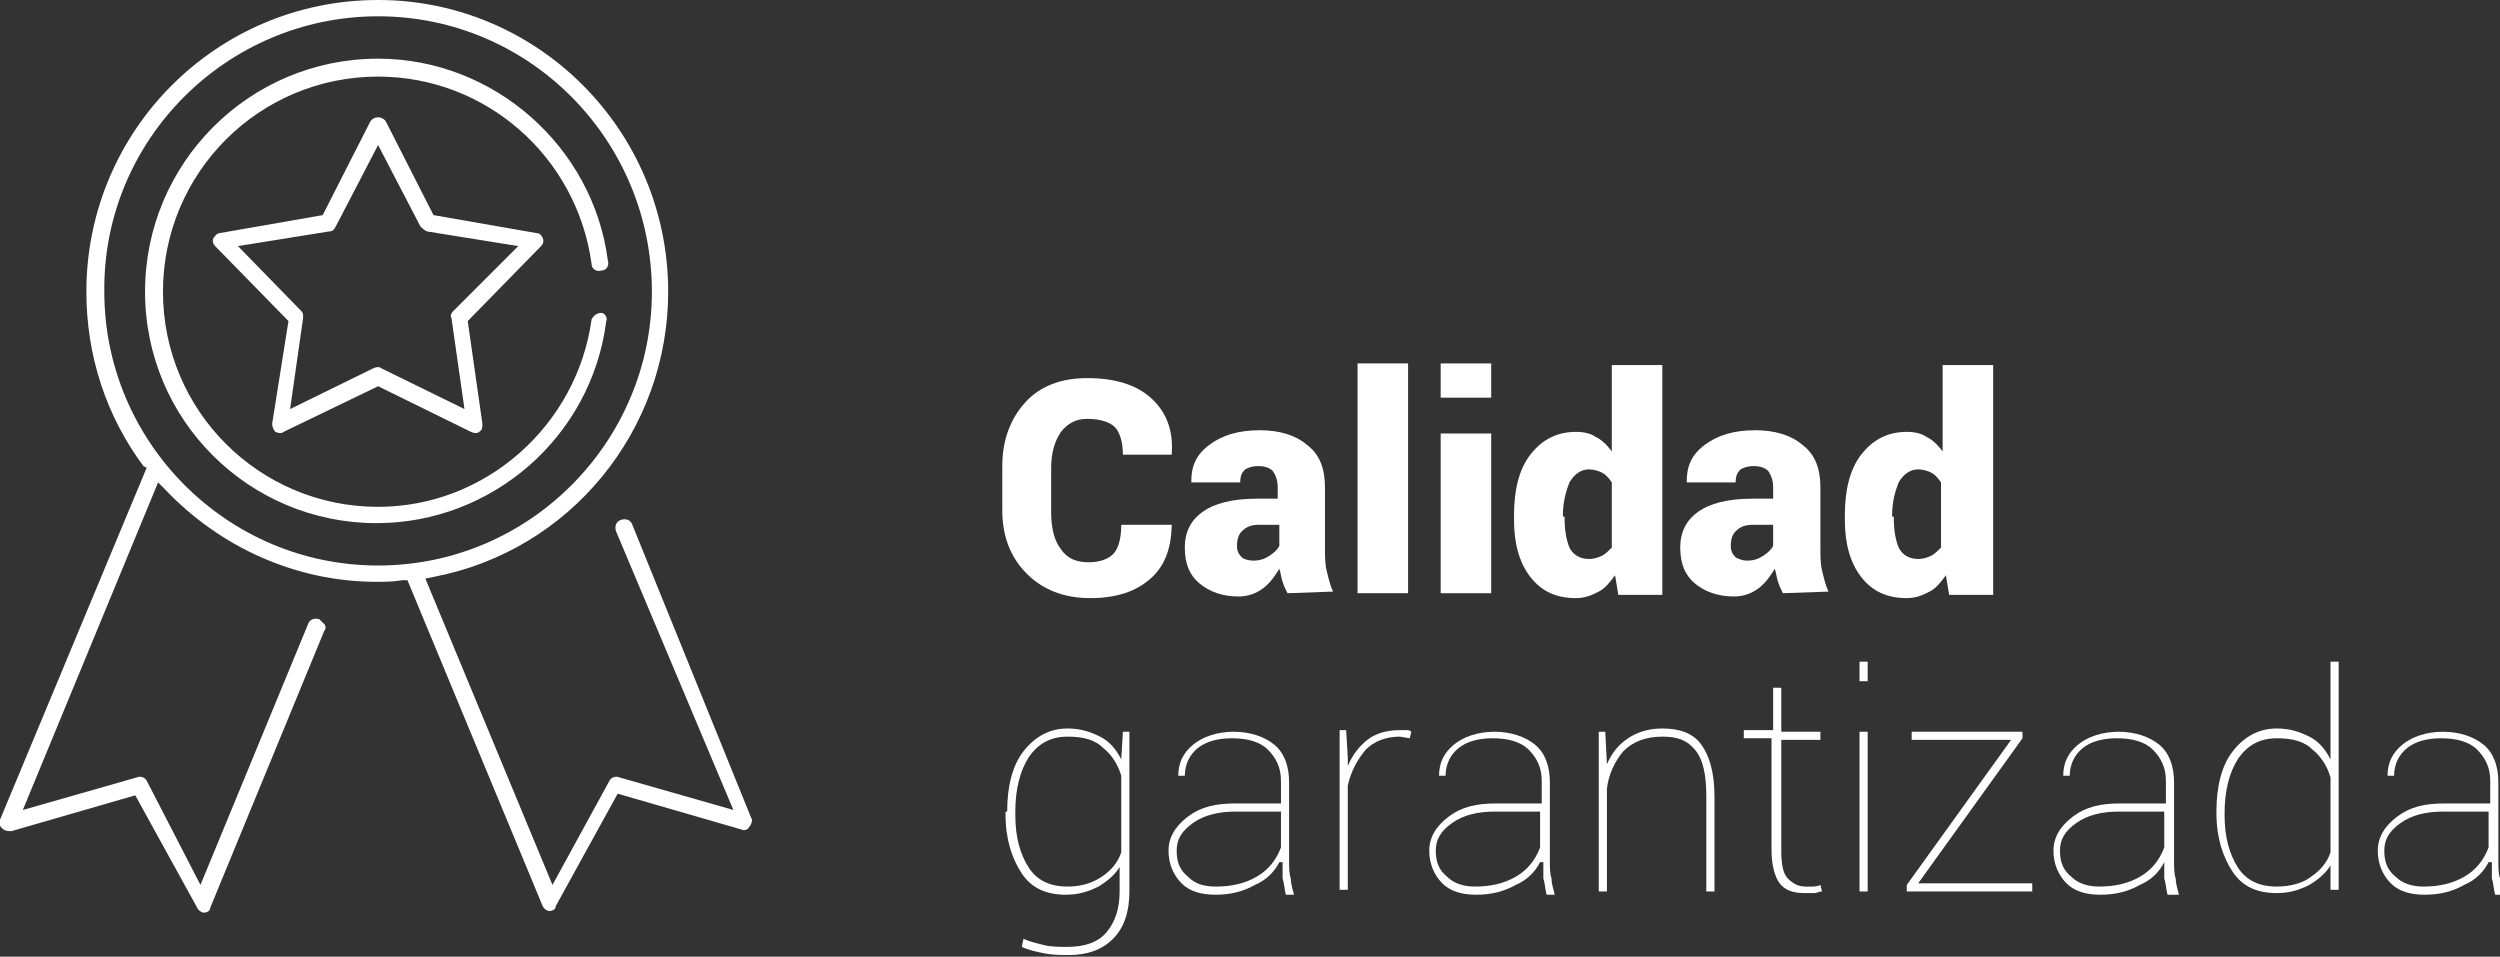
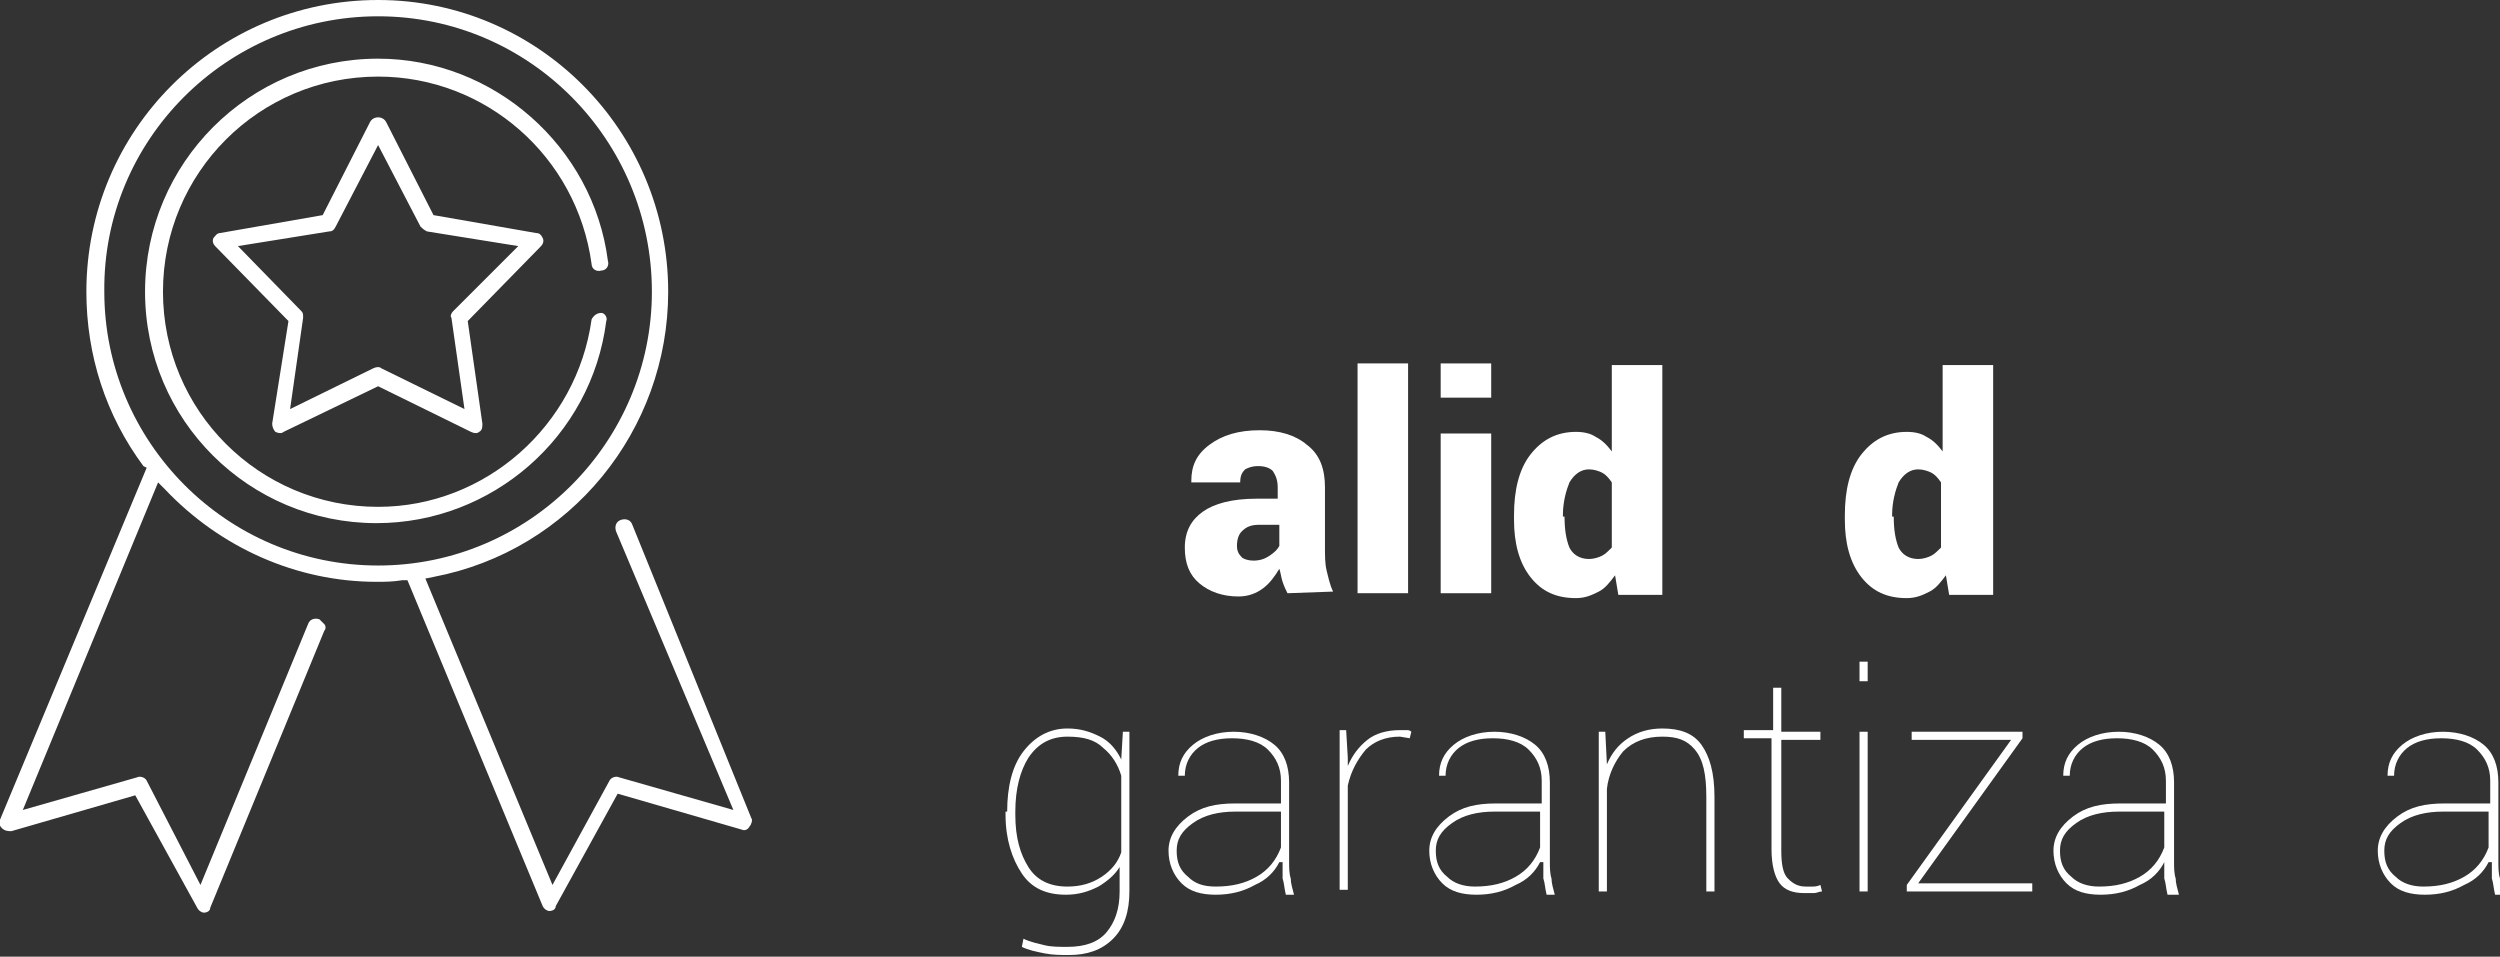
<svg xmlns="http://www.w3.org/2000/svg" version="1.1" id="Layer_1" x="0px" y="0px" width="153.4px" height="58.7px" viewBox="0 0 153.4 58.7" style="enable-background:new 0 0 153.4 58.7;" xml:space="preserve">
  <rect x="0" y="0" width="153.4" height="58.7" fill="#333333" stroke="none" />
  <g>
    <g>
      <path style="fill:#FFFFFF;" d="M38.8,32.2c-0.1-0.3-0.4-0.4-0.7-0.3c-0.3,0.1-0.4,0.4-0.3,0.7L45,49.7l-7-2    c-0.2-0.1-0.5,0-0.6,0.2l-3.5,6.4l-7.8-18.8l0.5-0.1C35,33.8,41,26.4,41,17.9C41,8,33,0,23.2,0C13.3,0,5.3,8,5.3,17.9    c0,3.9,1.2,7.6,3.5,10.7L9,28.7L0,50.3c-0.1,0.2,0,0.4,0.1,0.5C0.3,51,0.5,51,0.7,51l7.6-2.2l3.8,6.9c0.1,0.2,0.3,0.3,0.4,0.3l0,0    c0.2,0,0.4-0.1,0.4-0.3l7-17c0.1-0.1,0.1-0.3,0-0.4c-0.1-0.1-0.2-0.2-0.3-0.3c-0.3-0.1-0.6,0-0.7,0.3l-6.6,16L9,47.9    c-0.1-0.2-0.4-0.3-0.6-0.2l-7,2l8.3-20.1l0.4,0.4c3.4,3.6,8.1,5.7,13,5.7c0.5,0,1,0,1.6-0.1l0.3,0l8.3,20c0.1,0.2,0.3,0.3,0.4,0.3    l0,0c0.2,0,0.4-0.1,0.4-0.3l3.8-6.9l7.6,2.2c0.2,0.1,0.4,0,0.5-0.2c0.1-0.1,0.2-0.4,0.1-0.5L38.8,32.2z M23.2,34.7    c-9.3,0-16.8-7.6-16.8-16.8C6.3,8.6,13.9,1,23.2,1C32.5,1,40,8.6,40,17.9C40,27.1,32.5,34.7,23.2,34.7z" />
      <path style="fill:#FFFFFF;" d="M23.2,23.7l5.7,2.8c0.2,0.1,0.4,0.1,0.5,0c0.2-0.1,0.2-0.3,0.2-0.5l-0.9-6.3l4.5-4.6    c0.1-0.1,0.2-0.3,0.1-0.5c-0.1-0.2-0.2-0.3-0.4-0.3l-6.3-1.1l-2.9-5.7c-0.1-0.2-0.3-0.3-0.5-0.3c-0.2,0-0.4,0.1-0.5,0.3l-2.9,5.7    l-6.3,1.1c-0.2,0-0.3,0.2-0.4,0.3c-0.1,0.2,0,0.4,0.1,0.5l4.5,4.6L16.7,26c0,0.2,0.1,0.4,0.2,0.5c0.2,0.1,0.4,0.1,0.5,0L23.2,23.7    z M14.6,15.1l5.6-0.9c0.2,0,0.3-0.1,0.4-0.3l2.6-5l2.6,5c0.1,0.1,0.2,0.2,0.4,0.3l5.6,0.9l-4,4c-0.1,0.1-0.2,0.3-0.1,0.4l0.8,5.6    l-5.1-2.5c-0.1-0.1-0.3-0.1-0.5,0l-5.1,2.5l0.8-5.6c0-0.2,0-0.3-0.1-0.4L14.6,15.1z" />
      <path style="fill:#FFFFFF;" d="M36.9,19.2c-0.3,0-0.5,0.2-0.6,0.4c-0.9,6.5-6.5,11.5-13.1,11.5c-7.3,0-13.2-5.9-13.2-13.2    c0-7.3,5.9-13.2,13.2-13.2c6.6,0,12.2,4.9,13.1,11.5c0,0.3,0.3,0.5,0.6,0.4c0.3,0,0.5-0.3,0.4-0.6c-0.9-7-7-12.4-14.1-12.4    C15.3,3.6,8.9,10,8.9,17.9c0,7.9,6.4,14.2,14.2,14.2c7.1,0,13.2-5.3,14.1-12.4C37.3,19.5,37.1,19.2,36.9,19.2z" />
    </g>
    <g>
-       <path style="fill:#FFFFFF;" d="M71.9,32L71.9,32c0,1.6-0.4,2.7-1.3,3.5c-0.9,0.8-2.1,1.2-3.7,1.2c-1.6,0-2.9-0.5-3.9-1.5    c-1-1-1.5-2.3-1.5-3.9v-2.7c0-1.6,0.5-2.9,1.4-3.9c0.9-1,2.2-1.5,3.8-1.5c1.7,0,3,0.4,3.9,1.2c0.9,0.8,1.4,1.9,1.3,3.4l0,0.1h-3    c0-0.8-0.2-1.4-0.5-1.7c-0.3-0.3-0.9-0.5-1.7-0.5c-0.7,0-1.2,0.3-1.6,0.8c-0.4,0.6-0.6,1.3-0.6,2.2v2.8c0,0.9,0.2,1.7,0.6,2.2    c0.4,0.6,1,0.8,1.7,0.8c0.7,0,1.2-0.2,1.5-0.5c0.3-0.3,0.5-0.9,0.5-1.8H71.9z" />
      <path style="fill:#FFFFFF;" d="M79,36.4c-0.1-0.2-0.2-0.4-0.3-0.7c-0.1-0.3-0.1-0.5-0.2-0.8c-0.3,0.5-0.6,0.9-1,1.2    c-0.4,0.3-0.9,0.5-1.5,0.5c-1,0-1.8-0.3-2.4-0.8c-0.6-0.5-0.9-1.2-0.9-2.2c0-1,0.4-1.7,1.1-2.2c0.7-0.5,1.8-0.8,3.3-0.8h1.3v-0.7    c0-0.4-0.1-0.7-0.3-1c-0.2-0.2-0.5-0.3-0.9-0.3c-0.4,0-0.6,0.1-0.8,0.2c-0.2,0.2-0.3,0.4-0.3,0.8l-3,0l0-0.1    c0-0.9,0.3-1.6,1.1-2.2c0.8-0.6,1.8-0.9,3.1-0.9c1.2,0,2.2,0.3,2.9,0.9c0.8,0.6,1.1,1.5,1.1,2.6v3.7c0,0.5,0,1,0.1,1.4    c0.1,0.4,0.2,0.9,0.4,1.3L79,36.4z M76.9,34.4c0.4,0,0.7-0.1,1-0.3c0.3-0.2,0.5-0.4,0.6-0.6v-1.3h-1.2c-0.5,0-0.8,0.1-1.1,0.4    c-0.2,0.2-0.3,0.5-0.3,0.9c0,0.3,0.1,0.5,0.3,0.7C76.3,34.3,76.6,34.4,76.9,34.4z" />
      <path style="fill:#FFFFFF;" d="M86.4,36.4h-3.1V22.3h3.1V36.4z" />
-       <path style="fill:#FFFFFF;" d="M91.5,24.4h-3.1v-2.1h3.1V24.4z M91.5,36.4h-3.1v-9.8h3.1V36.4z" />
+       <path style="fill:#FFFFFF;" d="M91.5,24.4h-3.1v-2.1h3.1V24.4M91.5,36.4h-3.1v-9.8h3.1V36.4z" />
      <path style="fill:#FFFFFF;" d="M92.9,31.6c0-1.5,0.3-2.8,1-3.7c0.7-0.9,1.6-1.4,2.8-1.4c0.5,0,0.9,0.1,1.2,0.3    c0.4,0.2,0.7,0.5,1,0.9v-5.3h3.1v14.1h-2.7l-0.2-1.2c-0.3,0.4-0.6,0.8-1,1c-0.4,0.2-0.8,0.4-1.4,0.4c-1.2,0-2.1-0.4-2.8-1.3    c-0.7-0.9-1-2.1-1-3.5V31.6z M96,31.7c0,0.8,0.1,1.4,0.3,1.9c0.2,0.4,0.6,0.7,1.2,0.7c0.3,0,0.6-0.1,0.8-0.2    c0.2-0.1,0.4-0.3,0.6-0.5v-4c-0.2-0.3-0.4-0.5-0.6-0.6c-0.2-0.1-0.5-0.2-0.8-0.2c-0.5,0-0.9,0.3-1.2,0.8c-0.2,0.5-0.4,1.2-0.4,2    V31.7z" />
-       <path style="fill:#FFFFFF;" d="M109.4,36.4c-0.1-0.2-0.2-0.4-0.3-0.7c-0.1-0.3-0.1-0.5-0.2-0.8c-0.3,0.5-0.6,0.9-1,1.2    c-0.4,0.3-0.9,0.5-1.5,0.5c-1,0-1.8-0.3-2.4-0.8c-0.6-0.5-0.9-1.2-0.9-2.2c0-1,0.4-1.7,1.1-2.2c0.7-0.5,1.8-0.8,3.3-0.8h1.3v-0.7    c0-0.4-0.1-0.7-0.3-1c-0.2-0.2-0.5-0.3-0.9-0.3c-0.4,0-0.6,0.1-0.8,0.2c-0.2,0.2-0.3,0.4-0.3,0.8l-3,0l0-0.1    c0-0.9,0.3-1.6,1.1-2.2c0.8-0.6,1.8-0.9,3.1-0.9c1.2,0,2.2,0.3,2.9,0.9c0.8,0.6,1.1,1.5,1.1,2.6v3.7c0,0.5,0,1,0.1,1.4    c0.1,0.4,0.2,0.9,0.4,1.3L109.4,36.4z M107.2,34.4c0.4,0,0.7-0.1,1-0.3c0.3-0.2,0.5-0.4,0.6-0.6v-1.3h-1.2c-0.5,0-0.8,0.1-1.1,0.4    c-0.2,0.2-0.3,0.5-0.3,0.9c0,0.3,0.1,0.5,0.3,0.7C106.7,34.3,106.9,34.4,107.2,34.4z" />
      <path style="fill:#FFFFFF;" d="M113.2,31.6c0-1.5,0.3-2.8,1-3.7c0.7-0.9,1.6-1.4,2.8-1.4c0.5,0,0.9,0.1,1.2,0.3    c0.4,0.2,0.7,0.5,1,0.9v-5.3h3.1v14.1h-2.7l-0.2-1.2c-0.3,0.4-0.6,0.8-1,1c-0.4,0.2-0.8,0.4-1.4,0.4c-1.2,0-2.1-0.4-2.8-1.3    c-0.7-0.9-1-2.1-1-3.5V31.6z M116.2,31.7c0,0.8,0.1,1.4,0.3,1.9c0.2,0.4,0.6,0.7,1.2,0.7c0.3,0,0.6-0.1,0.8-0.2    c0.2-0.1,0.4-0.3,0.6-0.5v-4c-0.2-0.3-0.4-0.5-0.6-0.6c-0.2-0.1-0.5-0.2-0.8-0.2c-0.5,0-0.9,0.3-1.2,0.8c-0.2,0.5-0.4,1.2-0.4,2    V31.7z" />
      <path style="fill:#FFFFFF;" d="M61.8,49.8c0-1.5,0.3-2.8,1-3.7c0.7-0.9,1.6-1.4,2.7-1.4c0.8,0,1.4,0.2,2,0.5    c0.6,0.3,1,0.8,1.3,1.4l0.1-1.7h0.4v3c0,0,0,0,0,0c0,0,0,0,0,0v4c0,0,0,0,0,0c0,0,0,0,0,0v2.8c0,1.2-0.3,2.2-1,2.9    c-0.7,0.7-1.6,1-2.7,1c-0.5,0-1,0-1.5-0.1c-0.5-0.1-1-0.2-1.4-0.4l0.1-0.5c0.4,0.2,0.9,0.3,1.3,0.4c0.4,0.1,0.9,0.1,1.4,0.1    c1.1,0,1.9-0.3,2.4-0.9c0.5-0.6,0.8-1.4,0.8-2.5v-1.5c-0.3,0.5-0.8,0.9-1.3,1.2c-0.6,0.3-1.2,0.5-2,0.5c-1.2,0-2.1-0.4-2.7-1.3    c-0.6-0.9-1-2.1-1-3.6V49.8z M62.3,50c0,1.4,0.3,2.4,0.8,3.2c0.5,0.8,1.3,1.2,2.4,1.2c0.8,0,1.5-0.2,2.1-0.6    c0.6-0.4,1-0.9,1.2-1.5v-4.7c-0.2-0.7-0.6-1.3-1.1-1.7c-0.5-0.5-1.2-0.7-2.2-0.7c-1,0-1.8,0.4-2.4,1.3c-0.5,0.8-0.8,1.9-0.8,3.3    V50z" />
      <path style="fill:#FFFFFF;" d="M78.5,52.9c-0.3,0.6-0.8,1.1-1.5,1.4c-0.7,0.4-1.5,0.6-2.4,0.6c-0.9,0-1.6-0.2-2.1-0.7    c-0.5-0.5-0.8-1.2-0.8-2c0-0.8,0.4-1.5,1.2-2.1c0.8-0.6,1.7-0.8,2.9-0.8h2.8v-1.4c0-0.8-0.3-1.4-0.8-1.9c-0.5-0.5-1.3-0.7-2.2-0.7    c-0.9,0-1.6,0.2-2.1,0.6c-0.5,0.4-0.8,1-0.8,1.7l-0.4,0l0,0c0-0.8,0.3-1.4,0.9-1.9c0.6-0.5,1.5-0.8,2.5-0.8c1,0,1.9,0.3,2.5,0.8    c0.6,0.5,0.9,1.3,0.9,2.3v4.9c0,0.3,0,0.7,0.1,1c0,0.3,0.1,0.6,0.2,1h-0.5c-0.1-0.4-0.1-0.7-0.2-1c0-0.2,0-0.4,0-0.7V52.9z     M74.6,54.4c1,0,1.8-0.2,2.5-0.6c0.7-0.4,1.2-1,1.5-1.8v-2.2h-2.8c-1,0-1.9,0.2-2.6,0.7c-0.7,0.5-1,1-1,1.7c0,0.7,0.2,1.2,0.7,1.6    C73.3,54.2,73.8,54.4,74.6,54.4z" />
      <path style="fill:#FFFFFF;" d="M86.5,45.3l-0.6-0.1c-0.9,0-1.6,0.3-2.1,0.8c-0.5,0.6-0.9,1.3-1.1,2.2v6.4h-0.5v-9.8h0.4l0.1,1.7    V47c0.3-0.7,0.7-1.2,1.2-1.6c0.5-0.4,1.2-0.6,2-0.6c0.1,0,0.3,0,0.4,0c0.1,0,0.2,0,0.3,0.1L86.5,45.3z" />
      <path style="fill:#FFFFFF;" d="M94.5,52.9c-0.3,0.6-0.8,1.1-1.5,1.4c-0.7,0.4-1.5,0.6-2.4,0.6c-0.9,0-1.6-0.2-2.1-0.7    c-0.5-0.5-0.8-1.2-0.8-2c0-0.8,0.4-1.5,1.2-2.1c0.8-0.6,1.7-0.8,2.9-0.8h2.8v-1.4c0-0.8-0.3-1.4-0.8-1.9c-0.5-0.5-1.3-0.7-2.2-0.7    c-0.9,0-1.6,0.2-2.1,0.6c-0.5,0.4-0.8,1-0.8,1.7l-0.4,0l0,0c0-0.8,0.3-1.4,0.9-1.9c0.6-0.5,1.5-0.8,2.5-0.8c1,0,1.9,0.3,2.5,0.8    c0.6,0.5,0.9,1.3,0.9,2.3v4.9c0,0.3,0,0.7,0.1,1c0,0.3,0.1,0.6,0.2,1h-0.5c-0.1-0.4-0.1-0.7-0.2-1c0-0.2,0-0.4,0-0.7V52.9z     M90.5,54.4c1,0,1.8-0.2,2.5-0.6c0.7-0.4,1.2-1,1.5-1.8v-2.2h-2.8c-1,0-1.9,0.2-2.6,0.7c-0.7,0.5-1,1-1,1.7c0,0.7,0.2,1.2,0.7,1.6    C89.2,54.2,89.8,54.4,90.5,54.4z" />
      <path style="fill:#FFFFFF;" d="M98.5,44.9l0.1,2c0.3-0.7,0.7-1.2,1.3-1.6c0.6-0.4,1.3-0.6,2.1-0.6c1.1,0,1.9,0.3,2.4,1    c0.5,0.7,0.8,1.7,0.8,3.2v5.8h-0.5v-5.8c0-1.4-0.2-2.3-0.7-2.9c-0.5-0.6-1.1-0.8-2-0.8c-1,0-1.8,0.3-2.4,0.9    c-0.5,0.6-0.9,1.4-1,2.3v6.3h-0.5v-5h0c0-0.1,0-0.2,0-0.3c0-0.1,0-0.2,0-0.4v-4.1H98.5z" />
      <path style="fill:#FFFFFF;" d="M109.3,42.3v2.6h2.4v0.5h-2.4v6.8c0,0.8,0.1,1.4,0.4,1.7c0.3,0.3,0.6,0.5,1.1,0.5    c0.2,0,0.3,0,0.4,0c0.1,0,0.3,0,0.5-0.1l0.1,0.4c-0.2,0-0.3,0.1-0.5,0.1s-0.3,0-0.6,0c-0.7,0-1.2-0.2-1.5-0.6    c-0.3-0.4-0.5-1.1-0.5-2.1v-6.8H107v-0.5h1.8v-2.6H109.3z" />
      <path style="fill:#FFFFFF;" d="M114.6,41.8h-0.5v-1.2h0.5V41.8z M114.6,54.7h-0.5v-9.8h0.5V54.7z" />
      <path style="fill:#FFFFFF;" d="M117.7,54.2h7v0.5H117v-0.4l6.4-8.9h-6.1v-0.5h6.8v0.4L117.7,54.2z" />
      <path style="fill:#FFFFFF;" d="M132.8,52.9c-0.3,0.6-0.8,1.1-1.5,1.4c-0.7,0.4-1.5,0.6-2.4,0.6c-0.9,0-1.6-0.2-2.1-0.7    c-0.5-0.5-0.8-1.2-0.8-2c0-0.8,0.4-1.5,1.2-2.1c0.8-0.6,1.7-0.8,2.9-0.8h2.8v-1.4c0-0.8-0.3-1.4-0.8-1.9c-0.5-0.5-1.3-0.7-2.2-0.7    c-0.9,0-1.6,0.2-2.1,0.6c-0.5,0.4-0.8,1-0.8,1.7l-0.4,0l0,0c0-0.8,0.3-1.4,0.9-1.9c0.6-0.5,1.5-0.8,2.5-0.8c1,0,1.9,0.3,2.5,0.8    c0.6,0.5,0.9,1.3,0.9,2.3v4.9c0,0.3,0,0.7,0.1,1c0,0.3,0.1,0.6,0.2,1H133c-0.1-0.4-0.1-0.7-0.2-1c0-0.2,0-0.4,0-0.7V52.9z     M128.8,54.4c1,0,1.8-0.2,2.5-0.6c0.7-0.4,1.2-1,1.5-1.8v-2.2H130c-1,0-1.9,0.2-2.6,0.7c-0.7,0.5-1,1-1,1.7c0,0.7,0.2,1.2,0.7,1.6    C127.5,54.2,128.1,54.4,128.8,54.4z" />
-       <path style="fill:#FFFFFF;" d="M136,49.8c0-1.5,0.3-2.8,1-3.7c0.7-0.9,1.6-1.4,2.7-1.4c0.8,0,1.4,0.2,2,0.5c0.6,0.3,1,0.8,1.3,1.4    v-6h0.5v7.3c0,0,0,0,0,0c0,0,0,0,0,0v4c0,0,0,0,0,0c0,0,0,0,0,0v2.7H143l0-1.5c-0.3,0.5-0.8,0.9-1.3,1.2c-0.6,0.3-1.2,0.5-2,0.5    c-1.2,0-2.1-0.4-2.7-1.3c-0.6-0.9-1-2.1-1-3.6V49.8z M136.5,50c0,1.4,0.3,2.4,0.8,3.2c0.5,0.8,1.3,1.2,2.4,1.2    c0.8,0,1.6-0.2,2.1-0.6c0.6-0.4,1-0.9,1.2-1.5v-4.6c-0.2-0.7-0.6-1.3-1.1-1.7c-0.5-0.5-1.2-0.7-2.2-0.7c-1,0-1.8,0.4-2.4,1.3    c-0.5,0.8-0.8,1.9-0.8,3.3V50z" />
      <path style="fill:#FFFFFF;" d="M152.7,52.9c-0.3,0.6-0.8,1.1-1.5,1.4c-0.7,0.4-1.5,0.6-2.4,0.6c-0.9,0-1.6-0.2-2.1-0.7    c-0.5-0.5-0.8-1.2-0.8-2c0-0.8,0.4-1.5,1.2-2.1c0.8-0.6,1.7-0.8,2.9-0.8h2.8v-1.4c0-0.8-0.3-1.4-0.8-1.9c-0.5-0.5-1.3-0.7-2.2-0.7    c-0.9,0-1.6,0.2-2.1,0.6c-0.5,0.4-0.8,1-0.8,1.7l-0.4,0l0,0c0-0.8,0.3-1.4,0.9-1.9c0.6-0.5,1.5-0.8,2.5-0.8c1,0,1.9,0.3,2.5,0.8    c0.6,0.5,0.9,1.3,0.9,2.3v4.9c0,0.3,0,0.7,0.1,1c0,0.3,0.1,0.6,0.2,1h-0.5c-0.1-0.4-0.1-0.7-0.2-1c0-0.2,0-0.4,0-0.7V52.9z     M148.7,54.4c1,0,1.8-0.2,2.5-0.6c0.7-0.4,1.2-1,1.5-1.8v-2.2h-2.8c-1,0-1.9,0.2-2.6,0.7c-0.7,0.5-1,1-1,1.7    c0,0.7,0.2,1.2,0.7,1.6C147.4,54.2,148,54.4,148.7,54.4z" />
    </g>
  </g>
</svg>